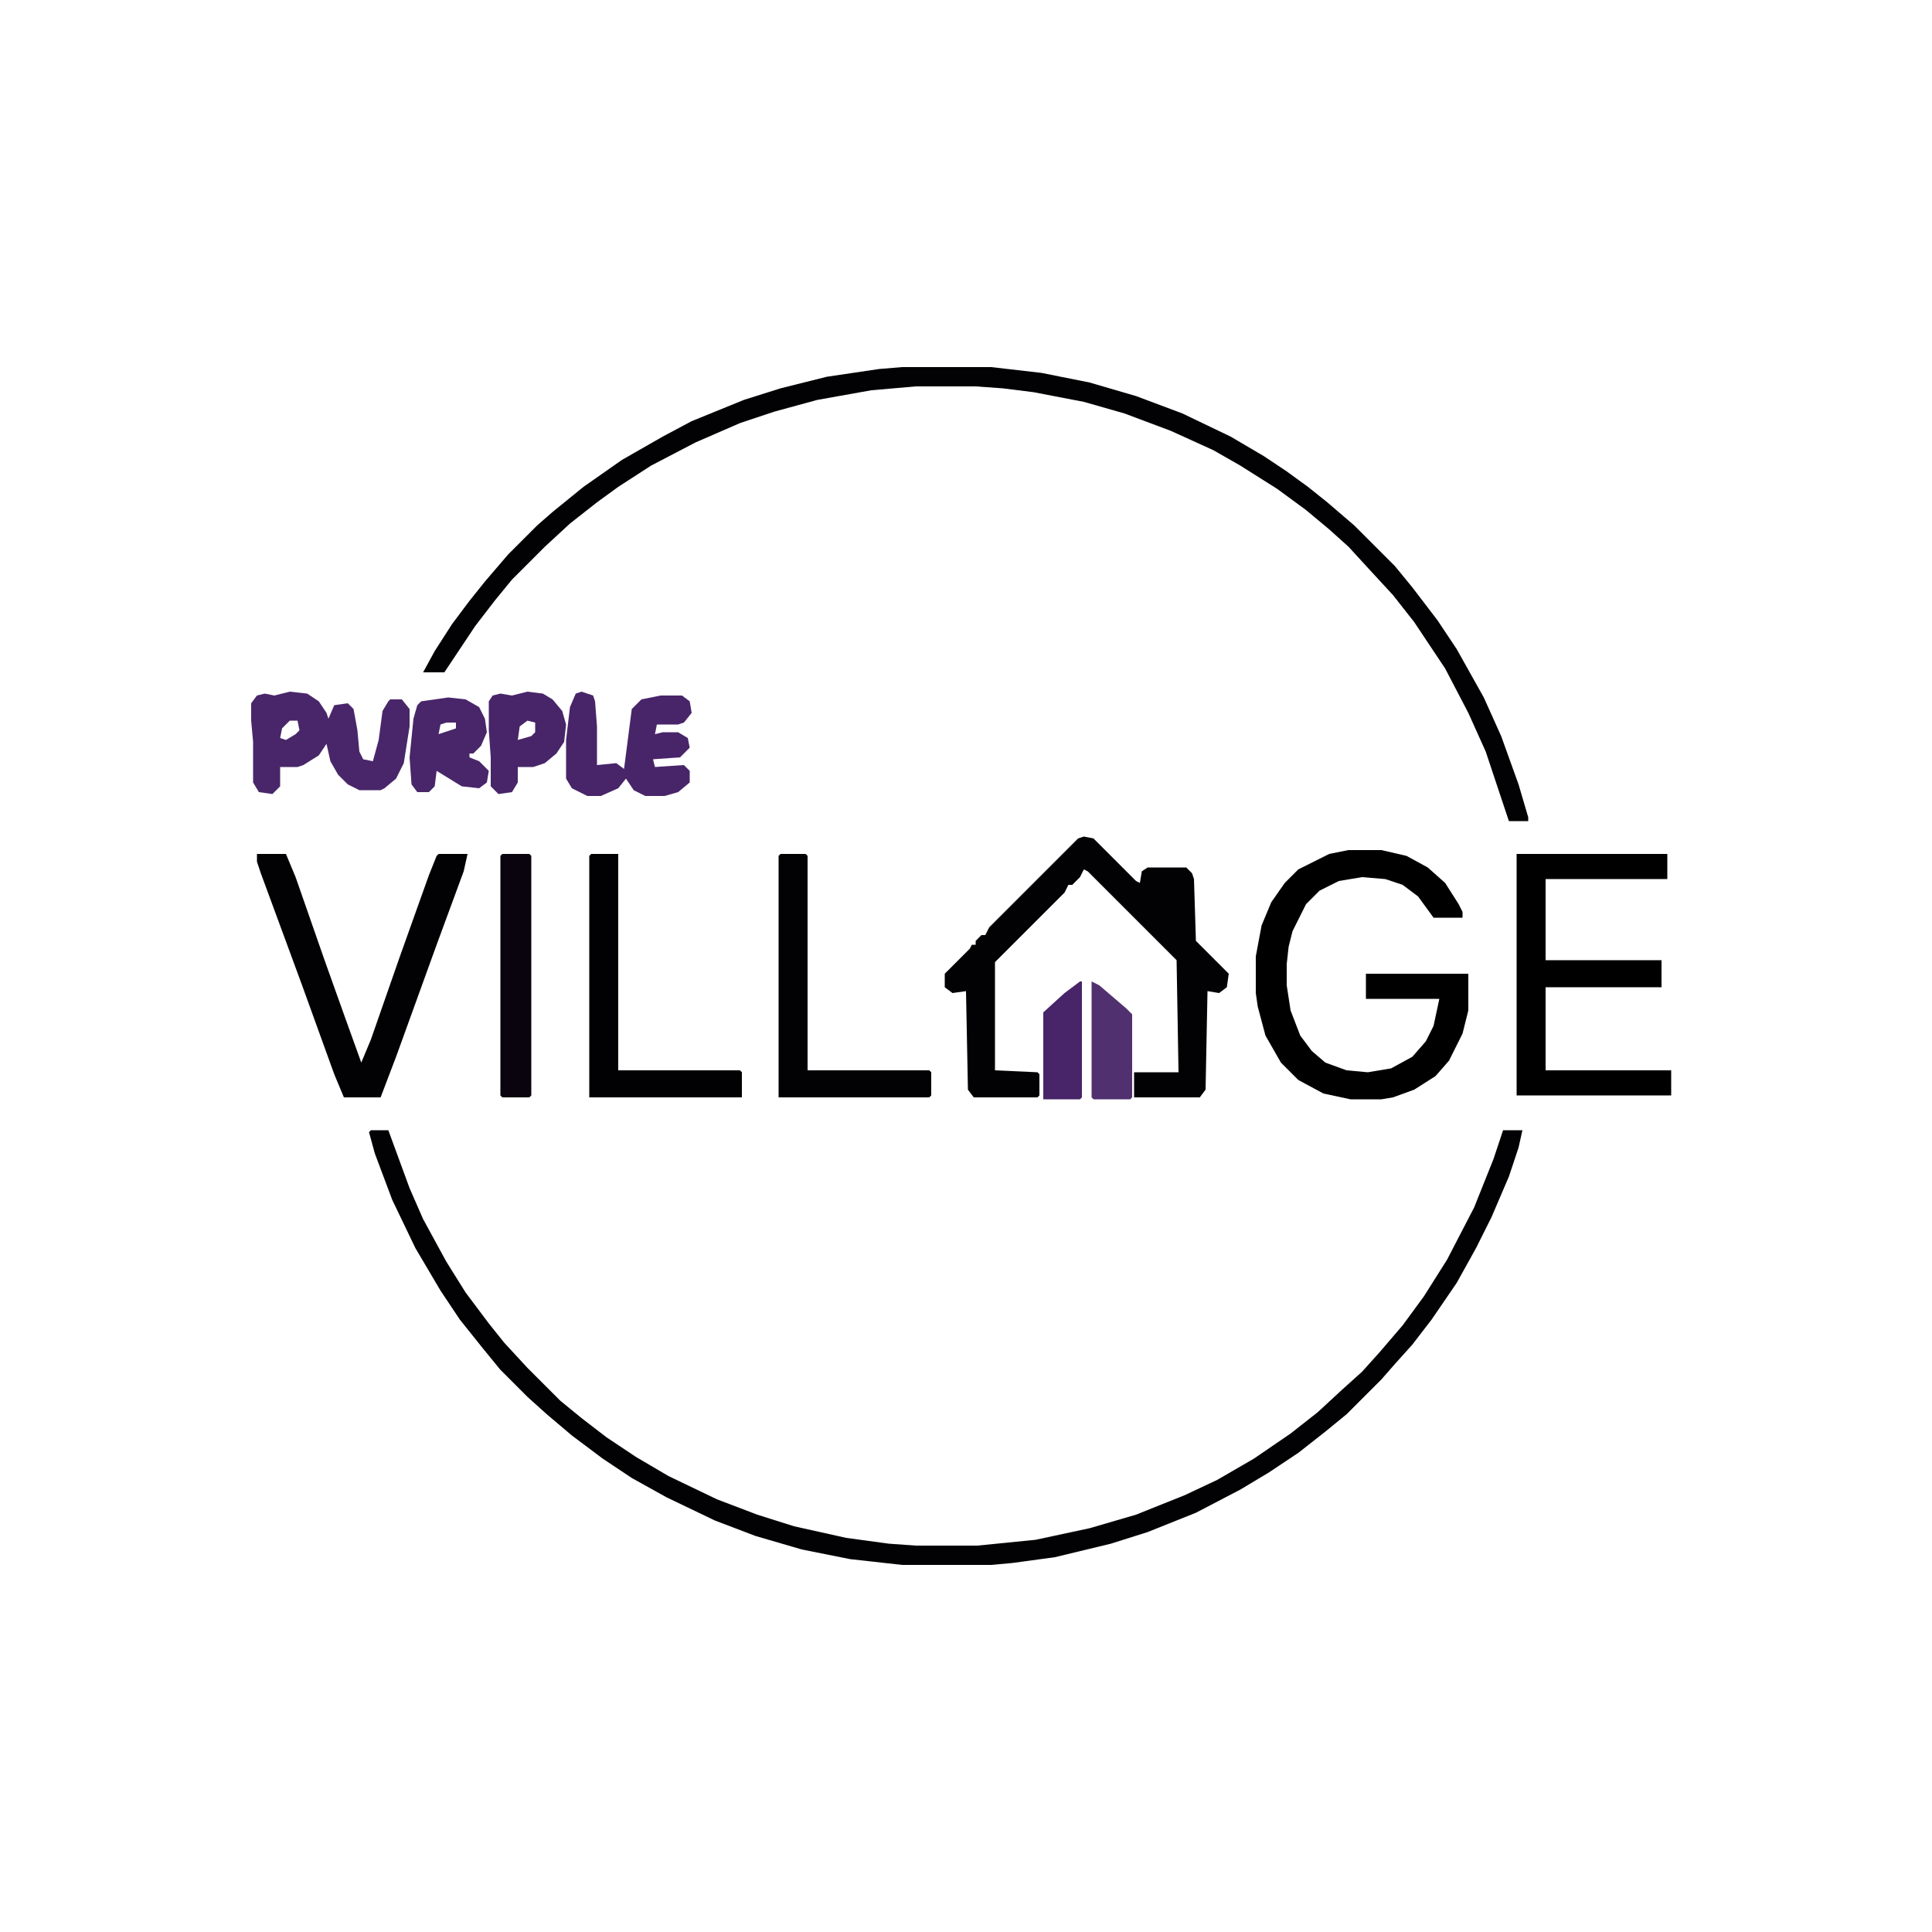
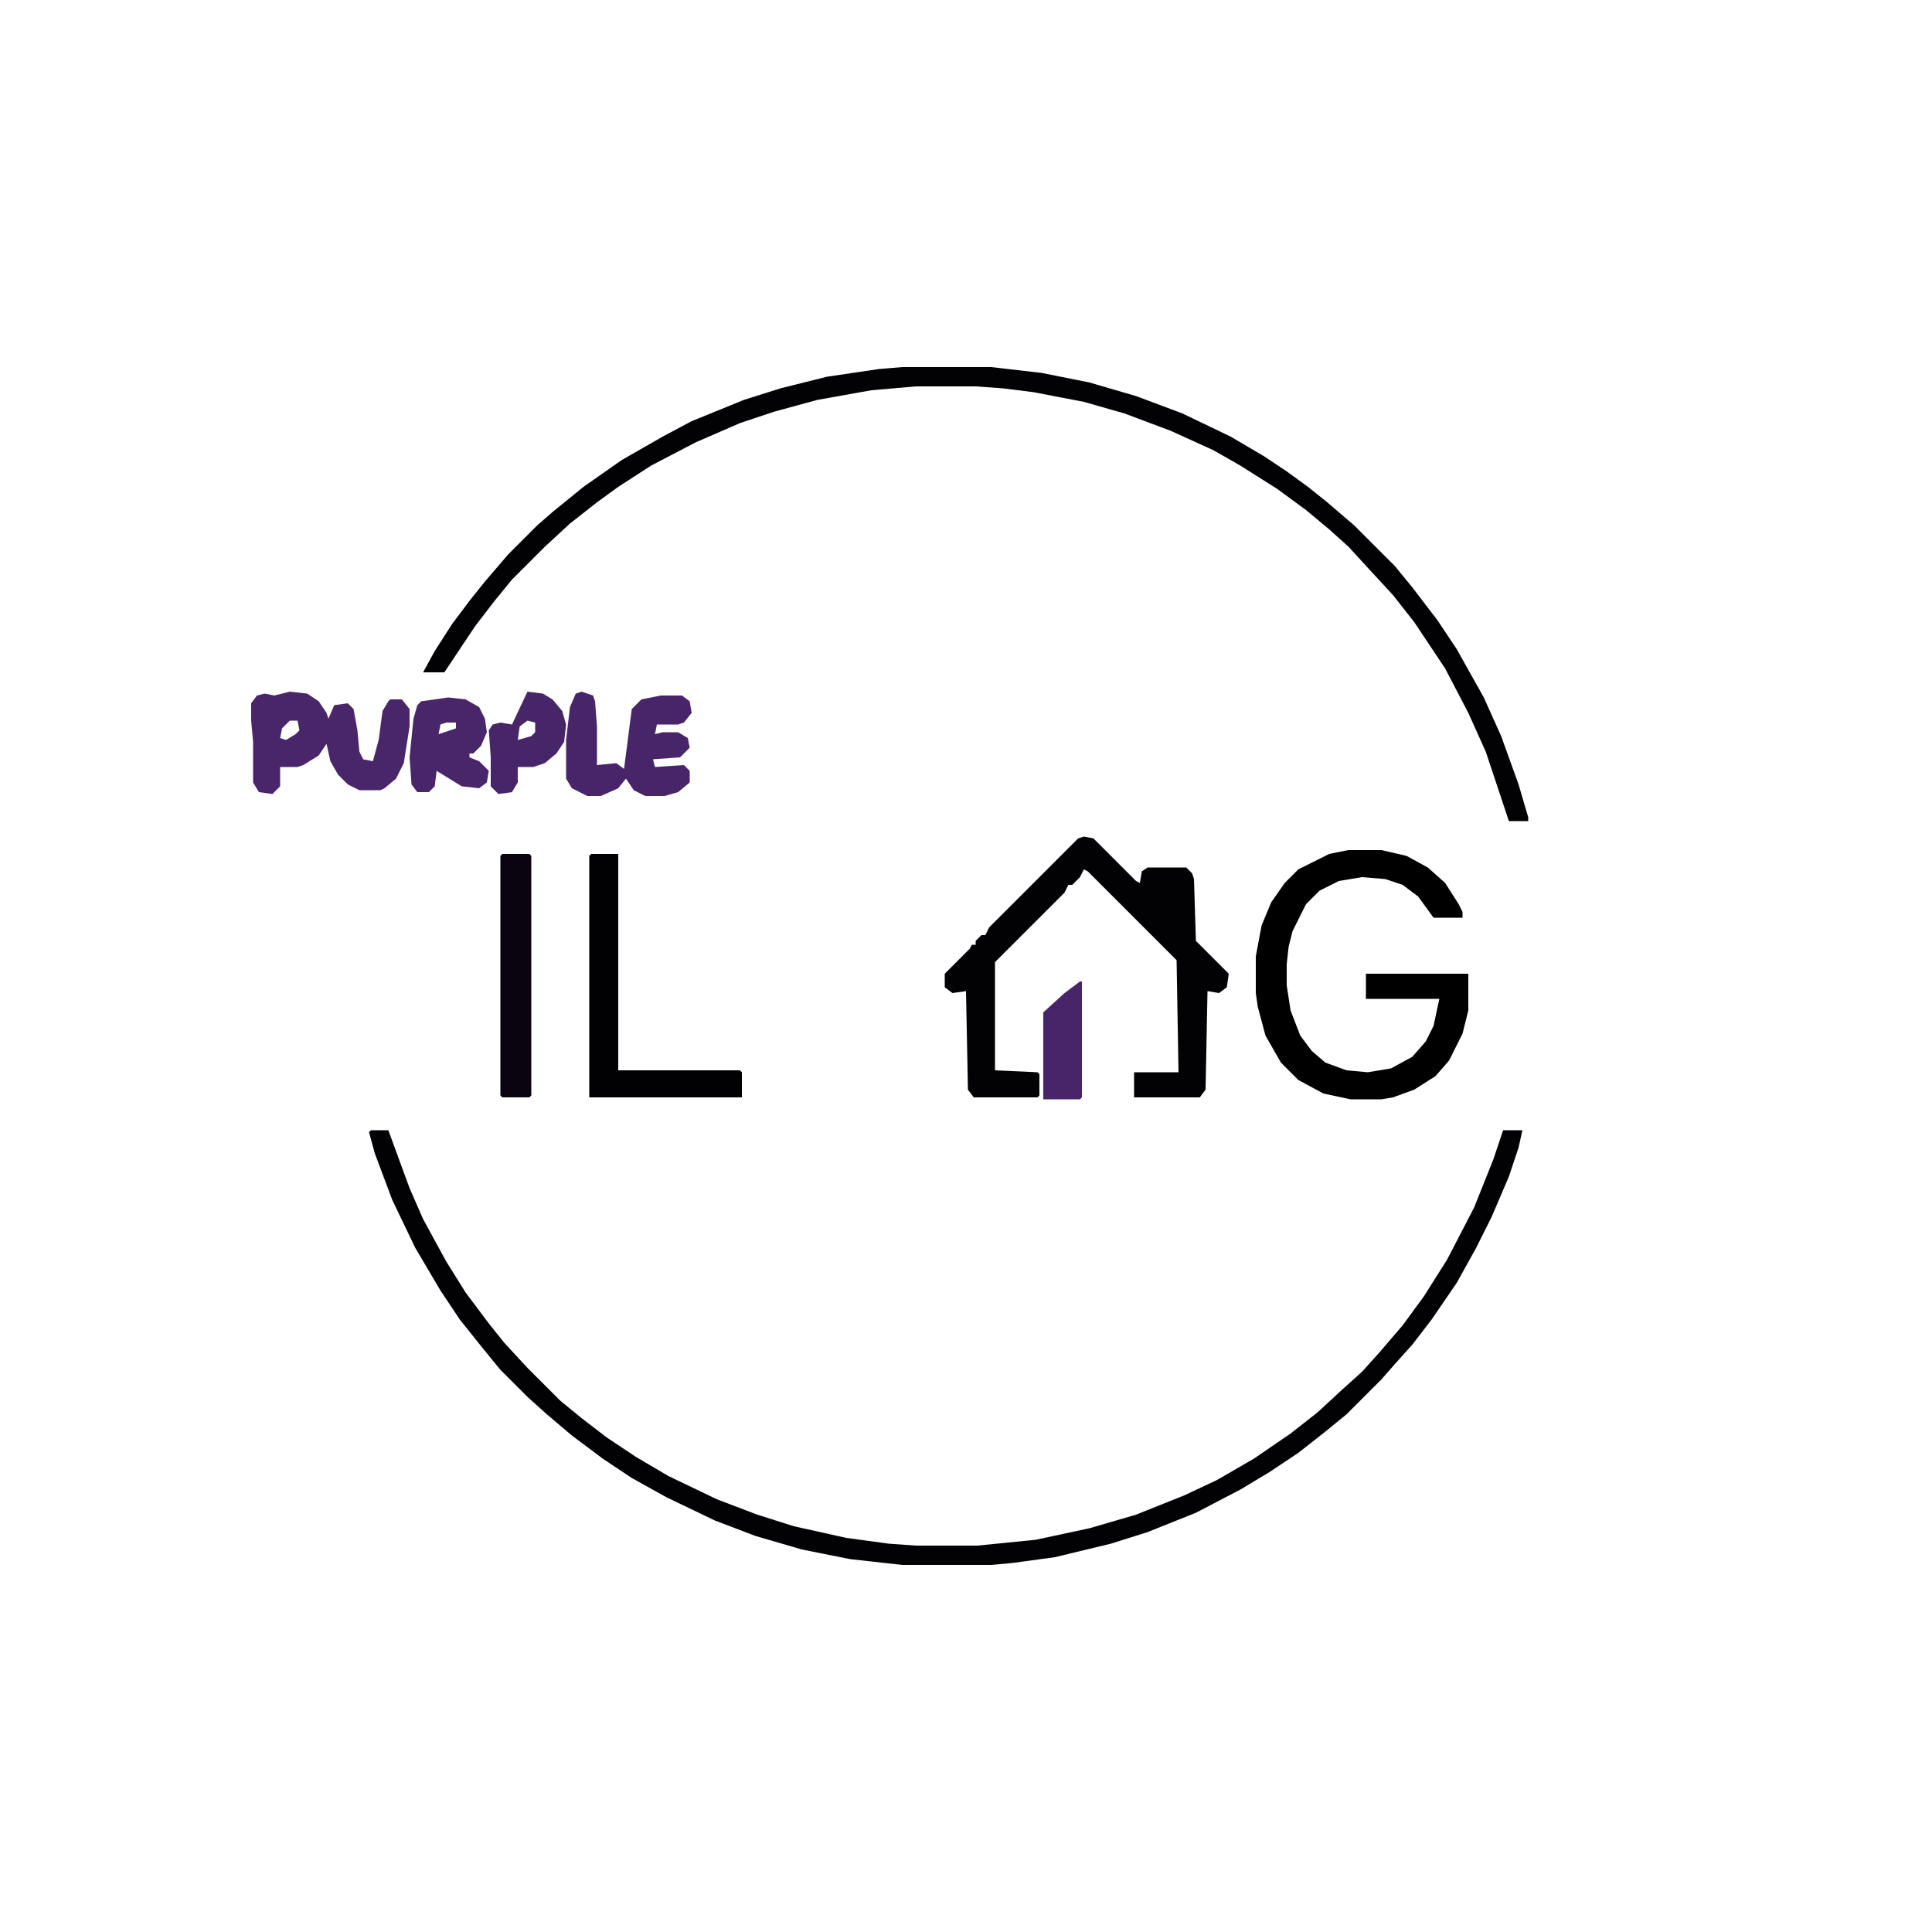
<svg xmlns="http://www.w3.org/2000/svg" data-bbox="130 190 735 620" height="1000" width="1000" viewBox="0 0 1000 1000" data-type="ugc">
  <g>
    <path fill="#020103" d="M192 585h9l11 30 7 16 12 22 10 16 12 16 8 10 12 13 17 17 11 9 13 10 15 10 17 10 25 12 21 8 19 6 27 6 22 3 14 1h32l30-3 28-6 24-7 25-10 17-8 19-11 19-13 14-11 13-12 10-9 9-10 12-14 11-15 12-19 14-27 10-25 5-15h10l-2 9-5 15-9 21-8 16-10 18-13 19-10 13-9 10-7 8-18 18-11 9-14 11-15 10-15 9-23 12-25 10-19 6-29 7-22 3-11 1h-46l-27-3-25-5-24-7-21-8-25-12-18-10-15-10-16-12-13-11-10-9-14-14-9-11-12-15-10-15-13-22-12-25-9-24-3-11z" />
    <path fill="#020103" d="M467 190h46l26 3 25 5 24 7 24 9 25 12 17 10 12 8 11 8 10 8 14 12 21 21 9 11 13 17 10 15 14 25 9 20 9 25 5 17v2h-10l-12-36-9-20-12-23-16-24-11-14-12-13-11-12-10-9-12-10-15-11-19-12-14-8-22-10-24-9-21-6-26-5-16-2-14-1h-31l-23 2-28 5-22 6-18 6-23 10-23 12-17 11-11 8-14 11-13 12-17 17-9 11-10 13-16 24h-11l6-11 9-14 9-12 8-10 12-14 15-15 8-7 16-13 20-14 21-12 15-8 27-11 19-6 24-6 27-4z" />
    <path fill="#020103" d="m561 433 5 1 22 22 2 1 1-6 3-2h20l3 3 1 3 1 32 17 17-1 7-4 3-6-1-1 51-3 4h-34v-13h23l-1-58-46-46-2-1-2 4-4 4h-2l-2 4-36 36v56l22 1 1 1v11l-1 1h-33l-3-4-1-51-7 1-4-3v-7l13-13 1-2h2v-2l3-3h2l2-4 46-46z" />
    <path fill="#010001" d="M698 440h17l13 3 11 6 9 8 7 11 2 4v3h-15l-8-11-8-6-9-3-12-1-12 2-10 5-7 7-7 14-2 8-1 9v11l2 13 5 13 6 8 7 6 11 4 11 1 12-2 11-6 7-8 4-8 3-14h-38v-13h53v19l-3 12-7 14-7 8-11 7-11 4-6 1h-16l-14-3-13-7-9-9-8-14-4-15-1-7v-19l3-16 5-12 7-10 7-7 16-8z" />
-     <path d="M785 442h78v13h-63v42h60v14h-60v43h65v13h-80z" />
-     <path fill="#020103" d="M133 442h15l5 12 15 43 10 28 9 25 5-12 15-43 15-42 4-10 1-1h15l-2 9-14 38-21 58-8 21h-19l-5-12-17-47-21-57-2-6z" />
    <path fill="#010002" d="M306 442h14v112h63l1 1v13h-79V443z" />
-     <path fill="#020103" d="M404 442h13l1 1v111h63l1 1v12l-1 1h-78V443z" />
    <path fill="#492669" d="m150 358 9 1 6 4 4 6 1 3 3-7 7-1 3 3 2 11 1 11 2 4 5 1 3-11 2-15 3-5 1-1h6l4 5v9l-3 19-4 8-6 5-2 1h-11l-6-3-5-5-4-7-2-9-4 6-8 5-3 1h-9v10l-4 4-7-1-3-5v-21l-1-11v-9l3-4 4-1 5 1zm0 15-4 4-1 5 3 1 5-3 2-2-1-5z" />
    <path fill="#482569" d="m301 358 6 2 1 3 1 13v20l10-1 4 3 4-31 5-5 10-2h11l4 3 1 6-4 5-3 1h-11l-1 5 4-1h8l5 3 1 5-5 5-14 1 1 4 15-1 3 3v6l-6 5-7 2h-10l-6-3-4-6-4 5-9 4h-7l-8-4-3-5v-20l2-17 3-7z" />
    <path fill="#09040D" d="M260 442h14l1 1v124l-1 1h-14l-1-1V443z" />
    <path fill="#492669" d="m232 361 9 1 7 4 3 6 1 7-3 7-4 4h-2v2l5 2 5 5-1 6-4 3-9-1-13-8-1 8-3 3h-6l-3-4-1-14 2-20 2-7 2-2zm-1 13-3 1-1 5 9-3v-3z" />
-     <path fill="#482569" d="m273 358 8 1 5 3 5 6 2 7-1 9-4 6-6 5-6 2h-8v8l-3 5-7 1-4-4v-15l-1-14v-15l2-3 4-1 6 1zm0 15-4 3-1 7 7-2 2-2v-5z" />
-     <path fill="#513070" d="m565 508 4 2 14 12 3 3v43l-1 1h-19l-1-1z" />
+     <path fill="#482569" d="m273 358 8 1 5 3 5 6 2 7-1 9-4 6-6 5-6 2h-8v8l-3 5-7 1-4-4v-15l-1-14l2-3 4-1 6 1zm0 15-4 3-1 7 7-2 2-2v-5z" />
    <path fill="#472568" d="M559 508h1v60l-1 1h-19v-45l11-10z" />
  </g>
</svg>